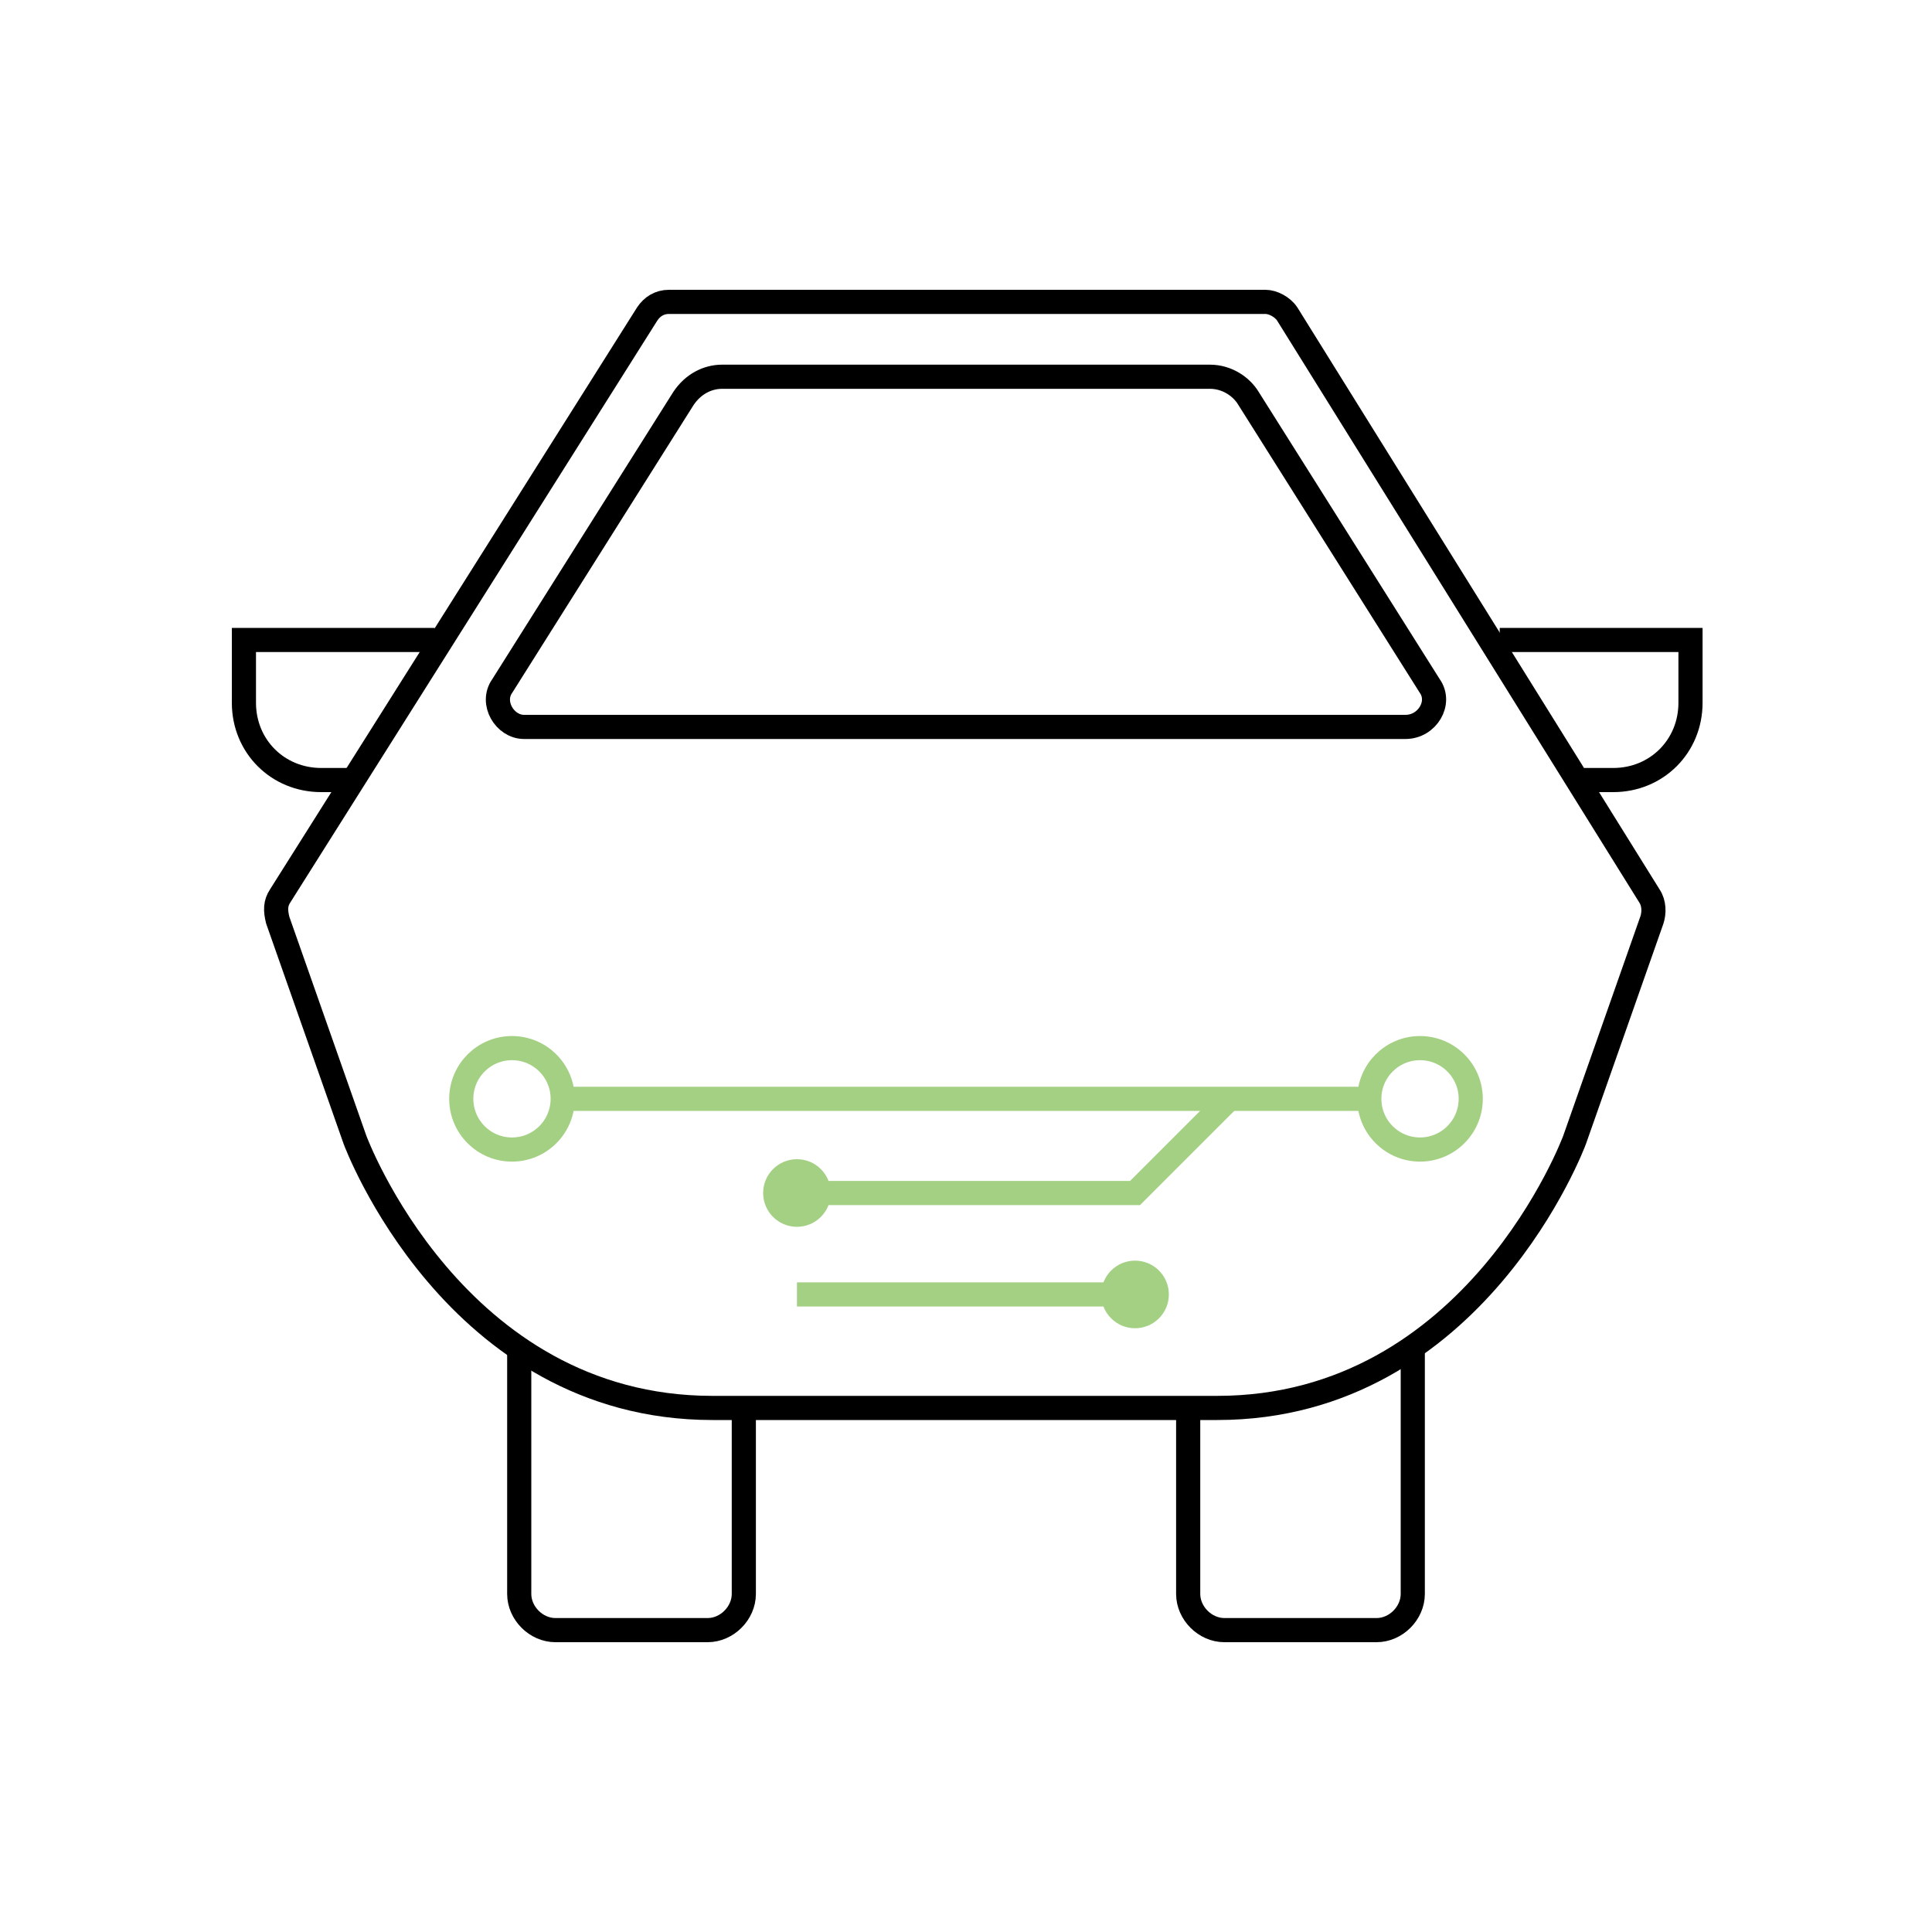
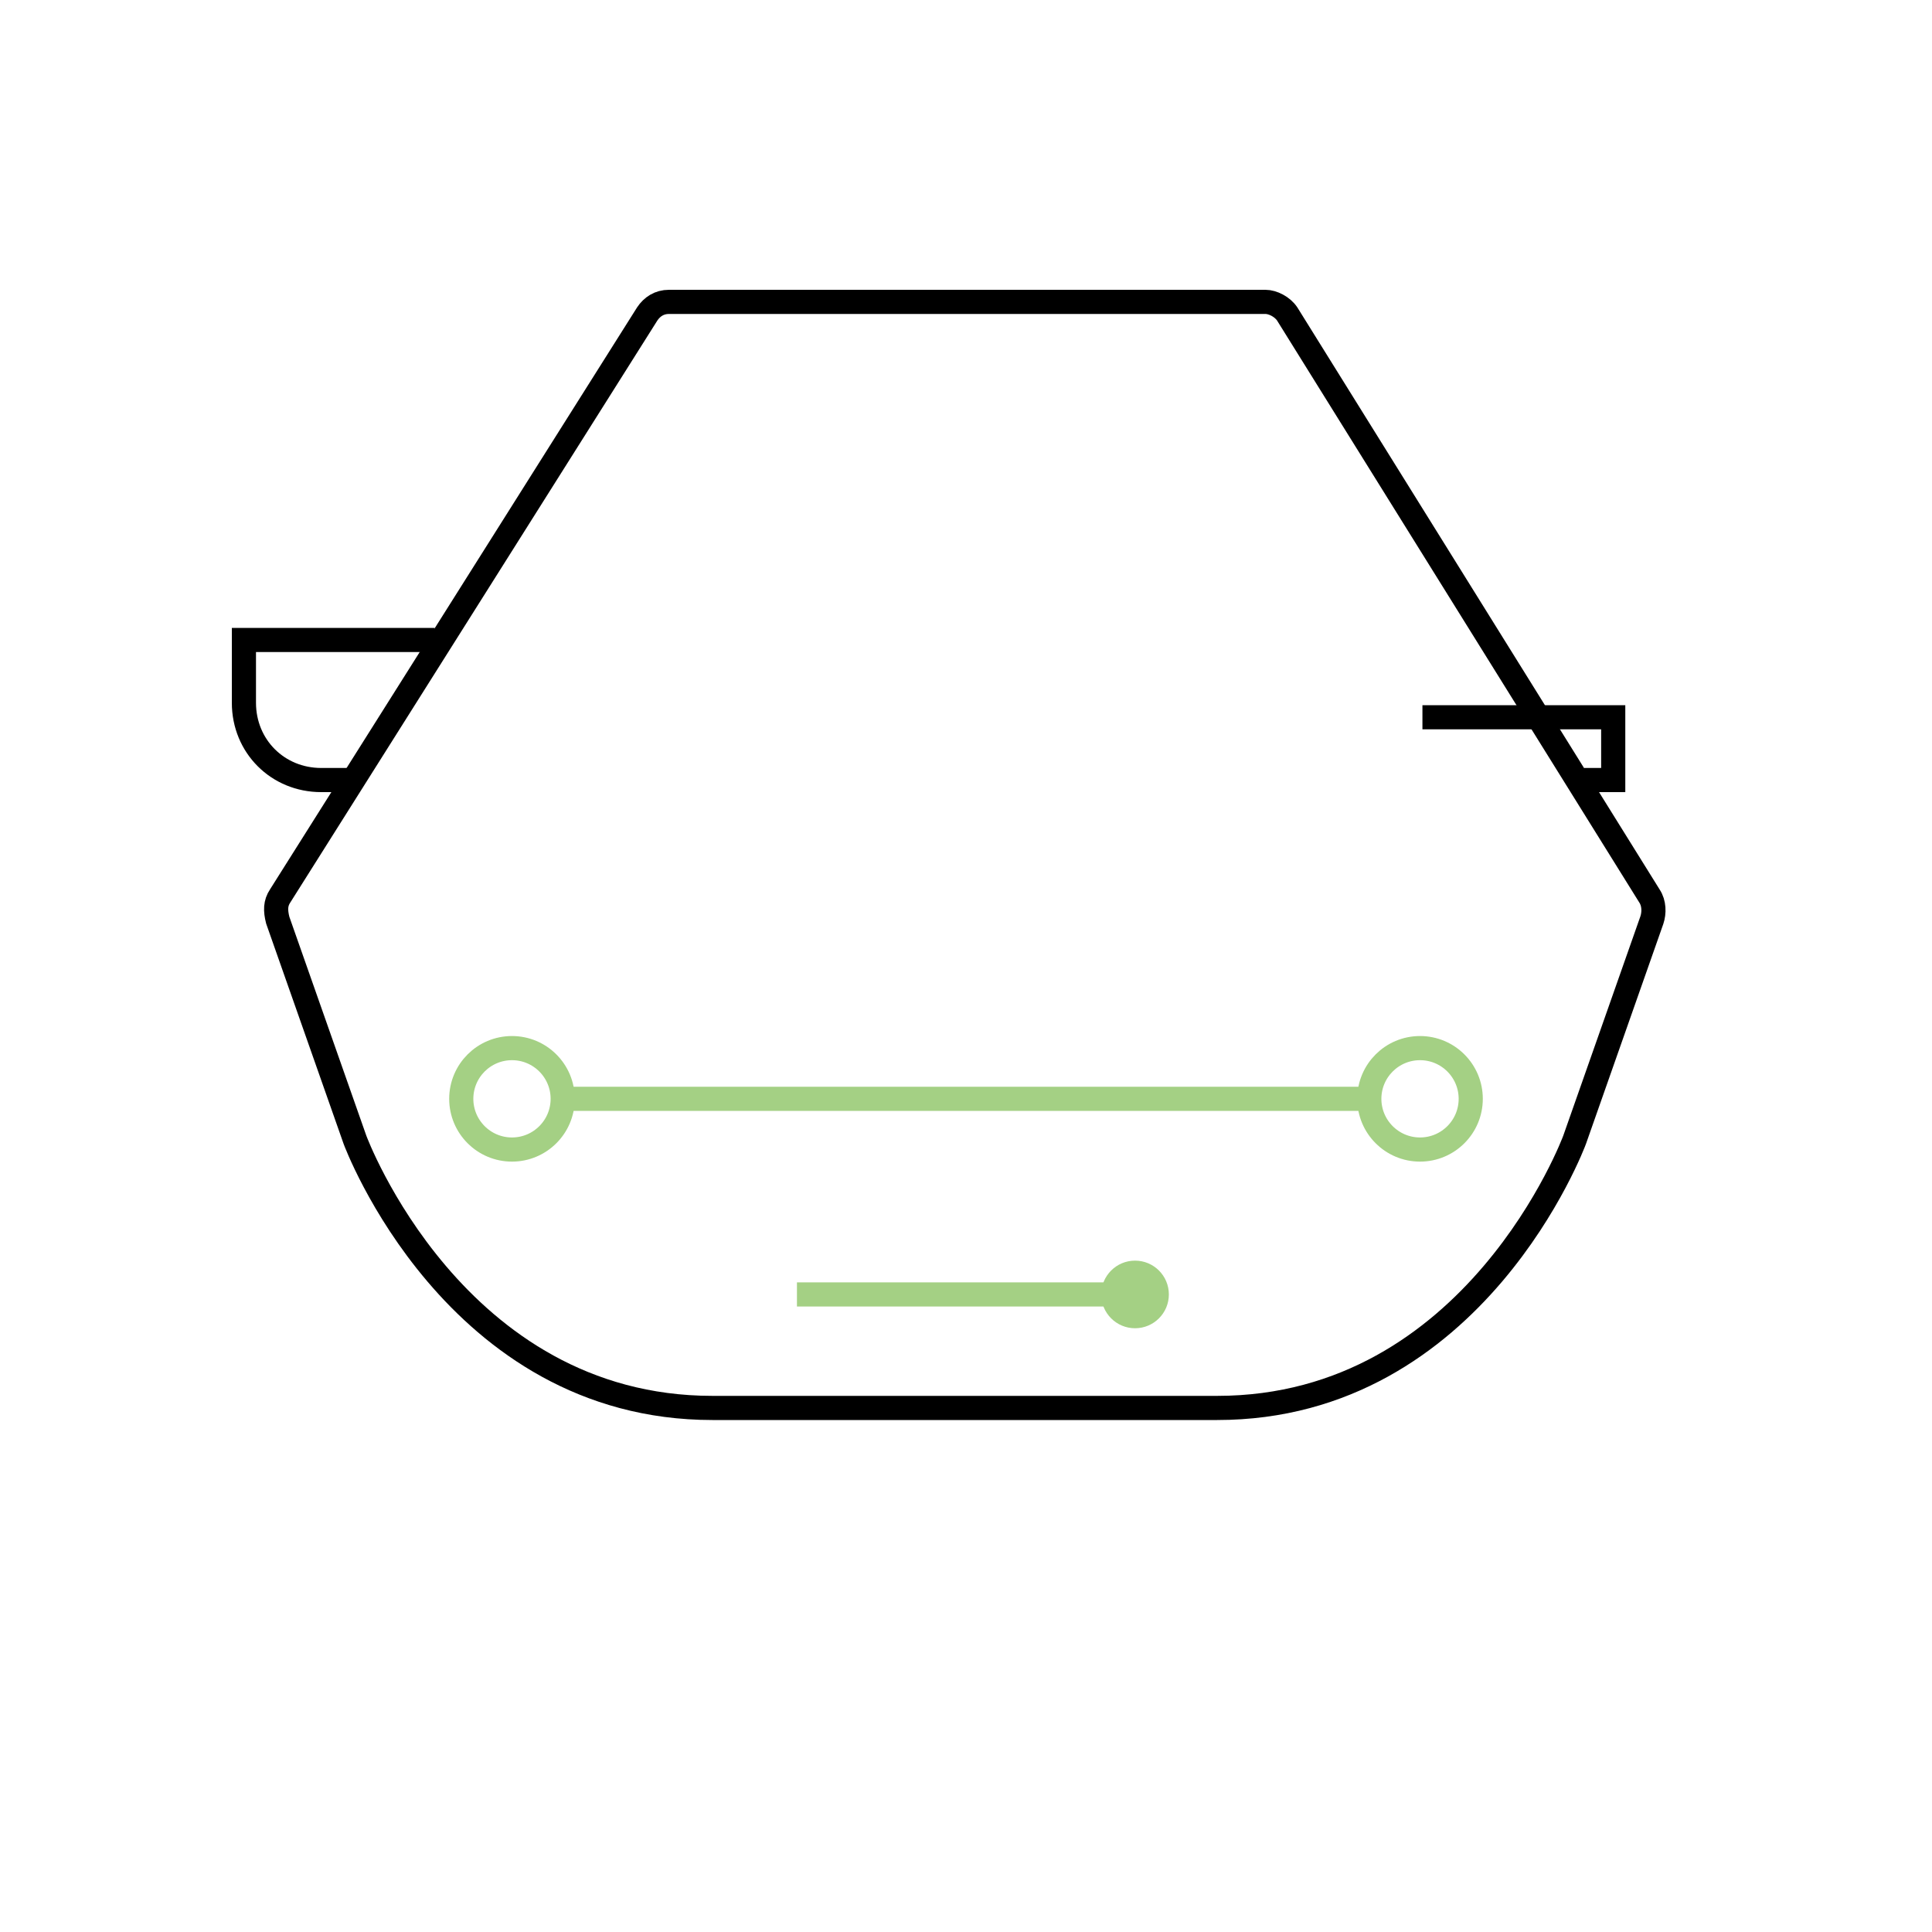
<svg xmlns="http://www.w3.org/2000/svg" id="ONDRIVE" viewBox="0 0 80 80">
  <style>.st0,.st1,.st2{fill:none;stroke:#000;stroke-miterlimit:10}.st1,.st2{stroke:#abcf84}.st2{stroke:#a4d084}.st3{fill:#a4d084}</style>
-   <path class="st0" d="M21.5 55.7V66c0 .8.7 1.5 1.5 1.5h6.3c.8 0 1.5-.7 1.5-1.5v-7.7M58.5 55.7V66c0 .8-.7 1.5-1.5 1.5h-6.3c-.8 0-1.5-.7-1.5-1.5v-7.7" />
  <path class="st0" d="M30.9 58.3H50.4c10.7 0 14.8-11.1 14.8-11.1l3.2-9.1c.1-.3.1-.7-.1-1L53.3 13c-.2-.3-.6-.5-.9-.5H27.7c-.4 0-.7.2-.9.5L11.6 37.1c-.2.3-.2.6-.1 1l3.2 9.1s4.1 11.1 14.8 11.1h1.4" />
-   <path class="st0" d="M59.2 28.4l-7.5-11.9c-.3-.5-.9-.9-1.6-.9H29.9c-.6 0-1.2.3-1.6.9l-7.5 11.9c-.5.7.1 1.7.9 1.7h36.5c.9 0 1.5-1 1-1.7z" />
  <g>
-     <path class="st0" d="M14.6 32.3h-1.3c-1.8 0-3.2-1.4-3.2-3.2v-2.6H18M65.6 32.3h1.2c1.8 0 3.2-1.4 3.2-3.2v-2.6h-7.9" />
+     <path class="st0" d="M14.6 32.3h-1.3c-1.8 0-3.2-1.4-3.2-3.2v-2.6H18M65.6 32.3h1.2v-2.6h-7.9" />
  </g>
  <g>
    <path class="st2" d="M33 53.6h14M23.3 45.5h33.4" />
    <circle class="st2" cx="21.2" cy="45.5" r="2.1" />
    <circle class="st2" cx="58.8" cy="45.5" r="2.1" />
-     <path class="st2" d="M33 49.4h14l3.8-3.8" />
-     <circle class="st3" cx="33" cy="49.4" r="1.4" />
    <circle class="st3" cx="47" cy="53.6" r="1.4" />
  </g>
</svg>